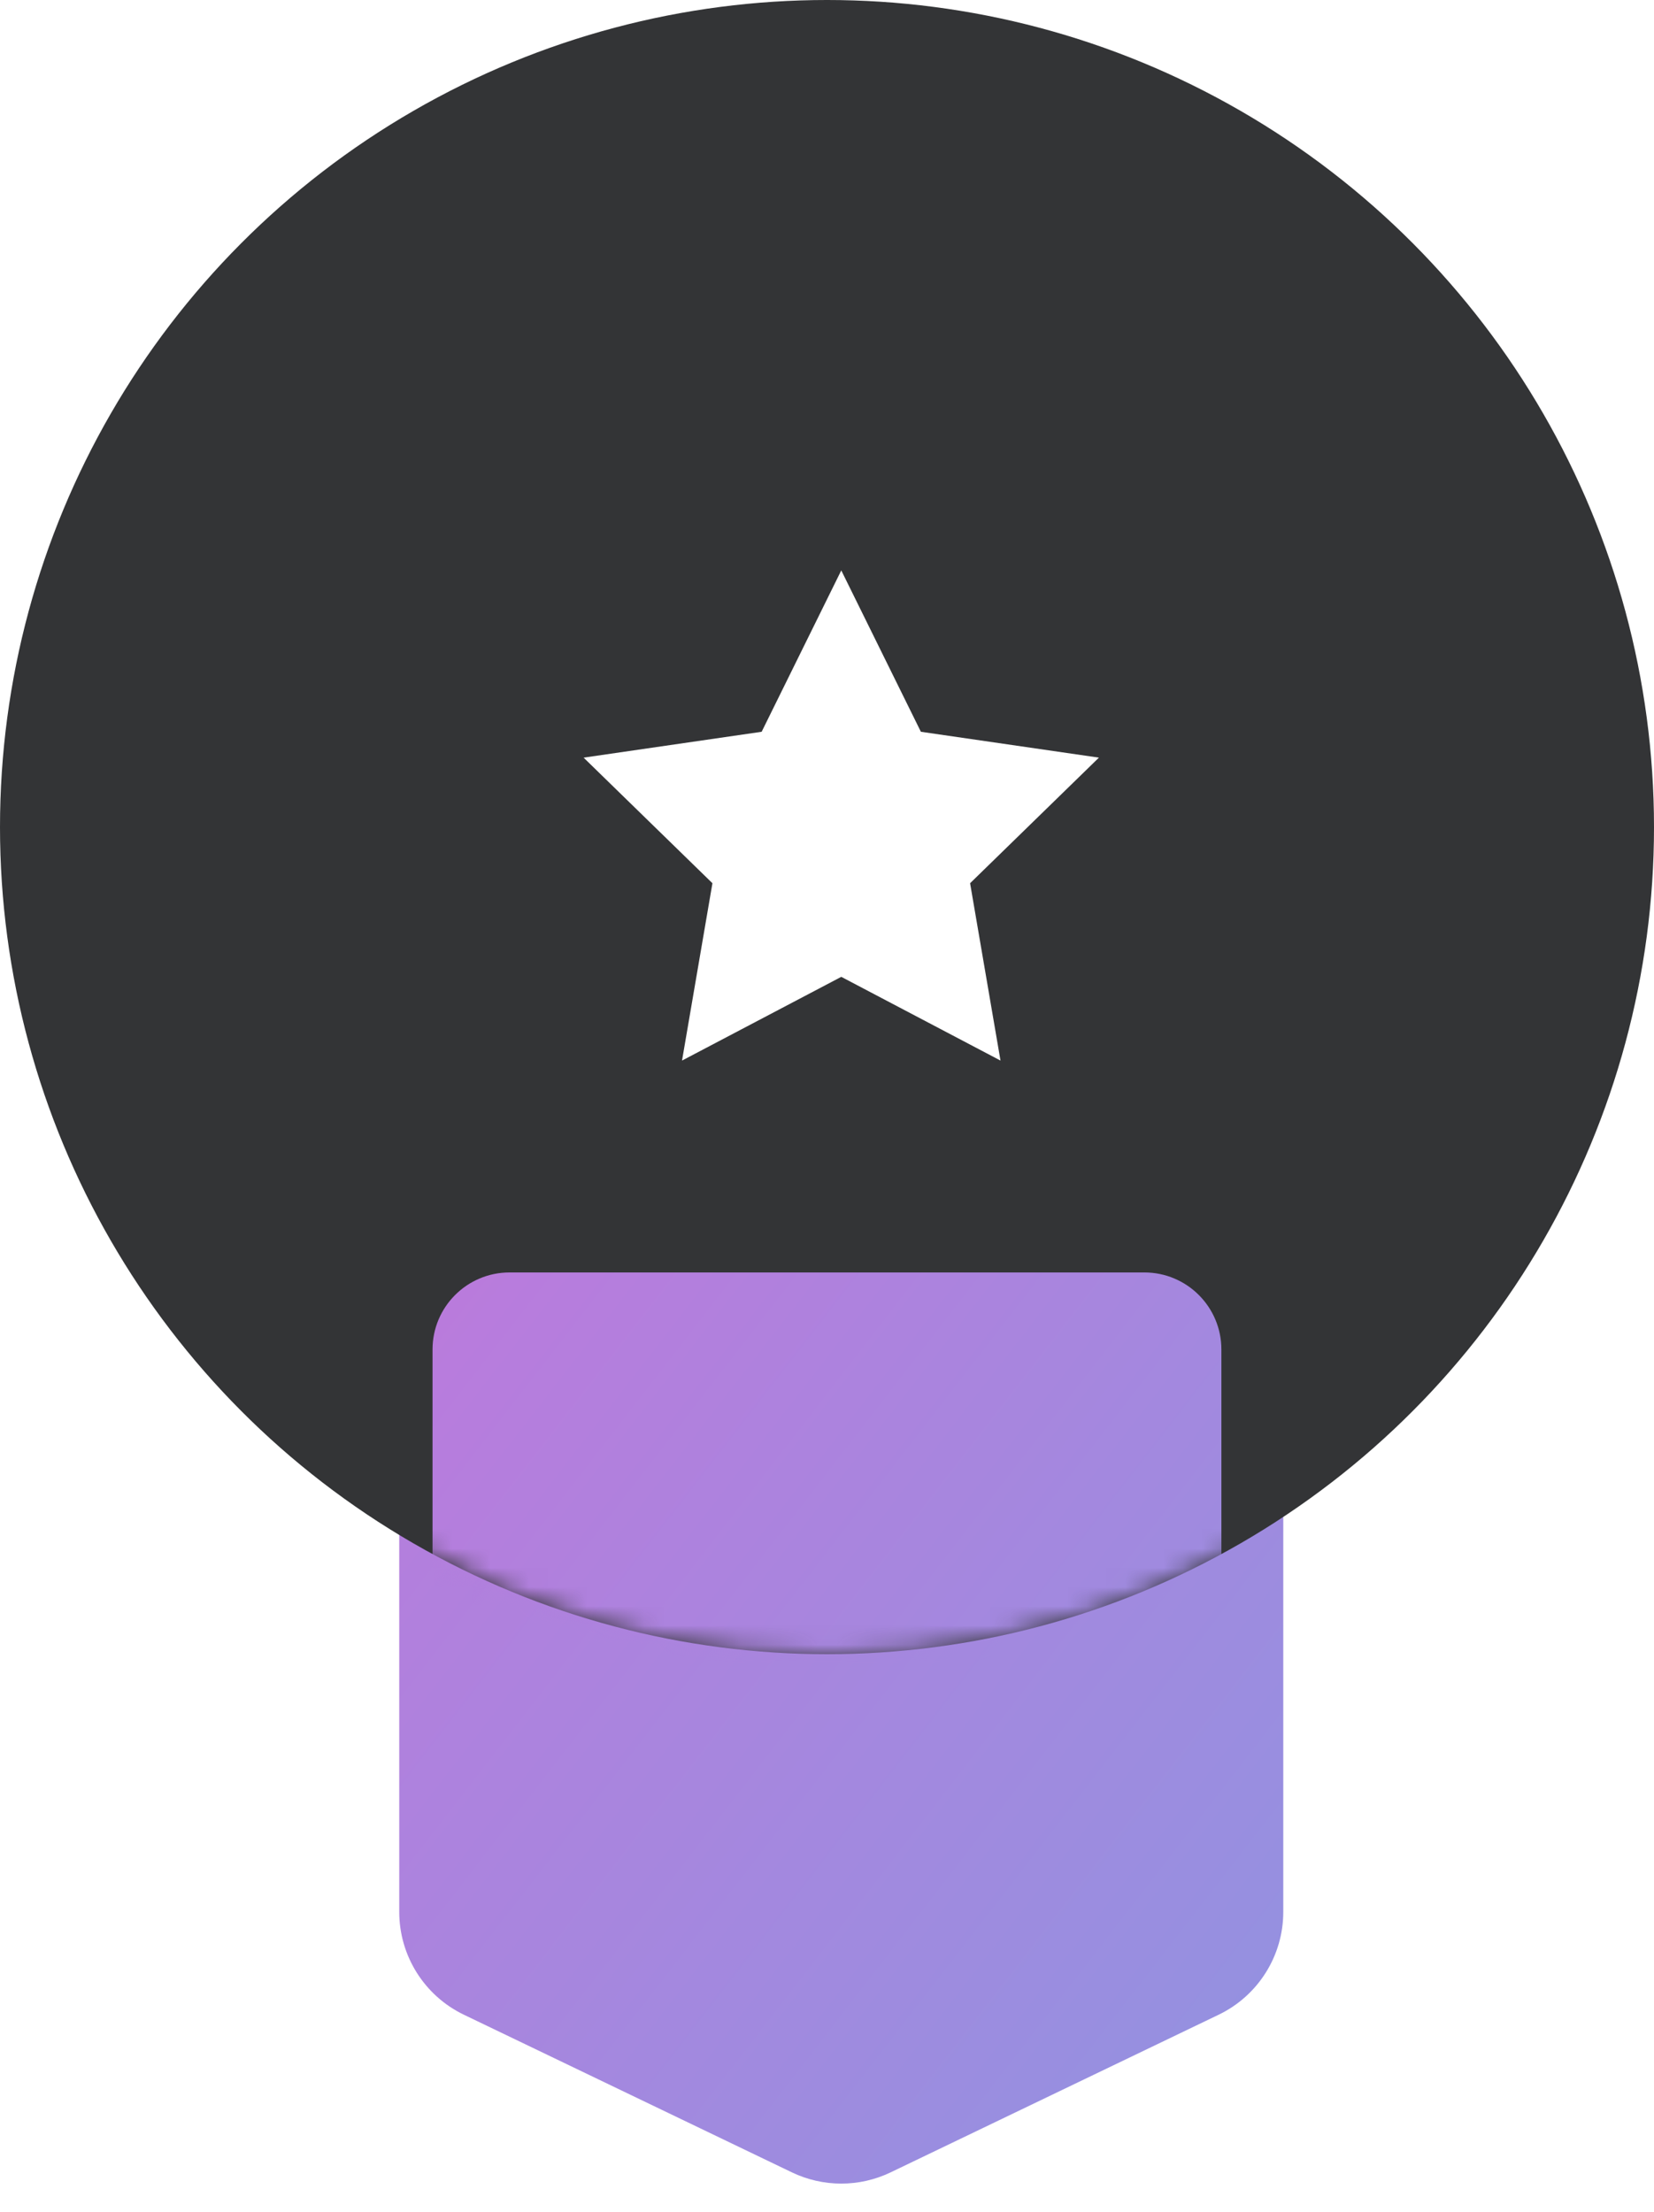
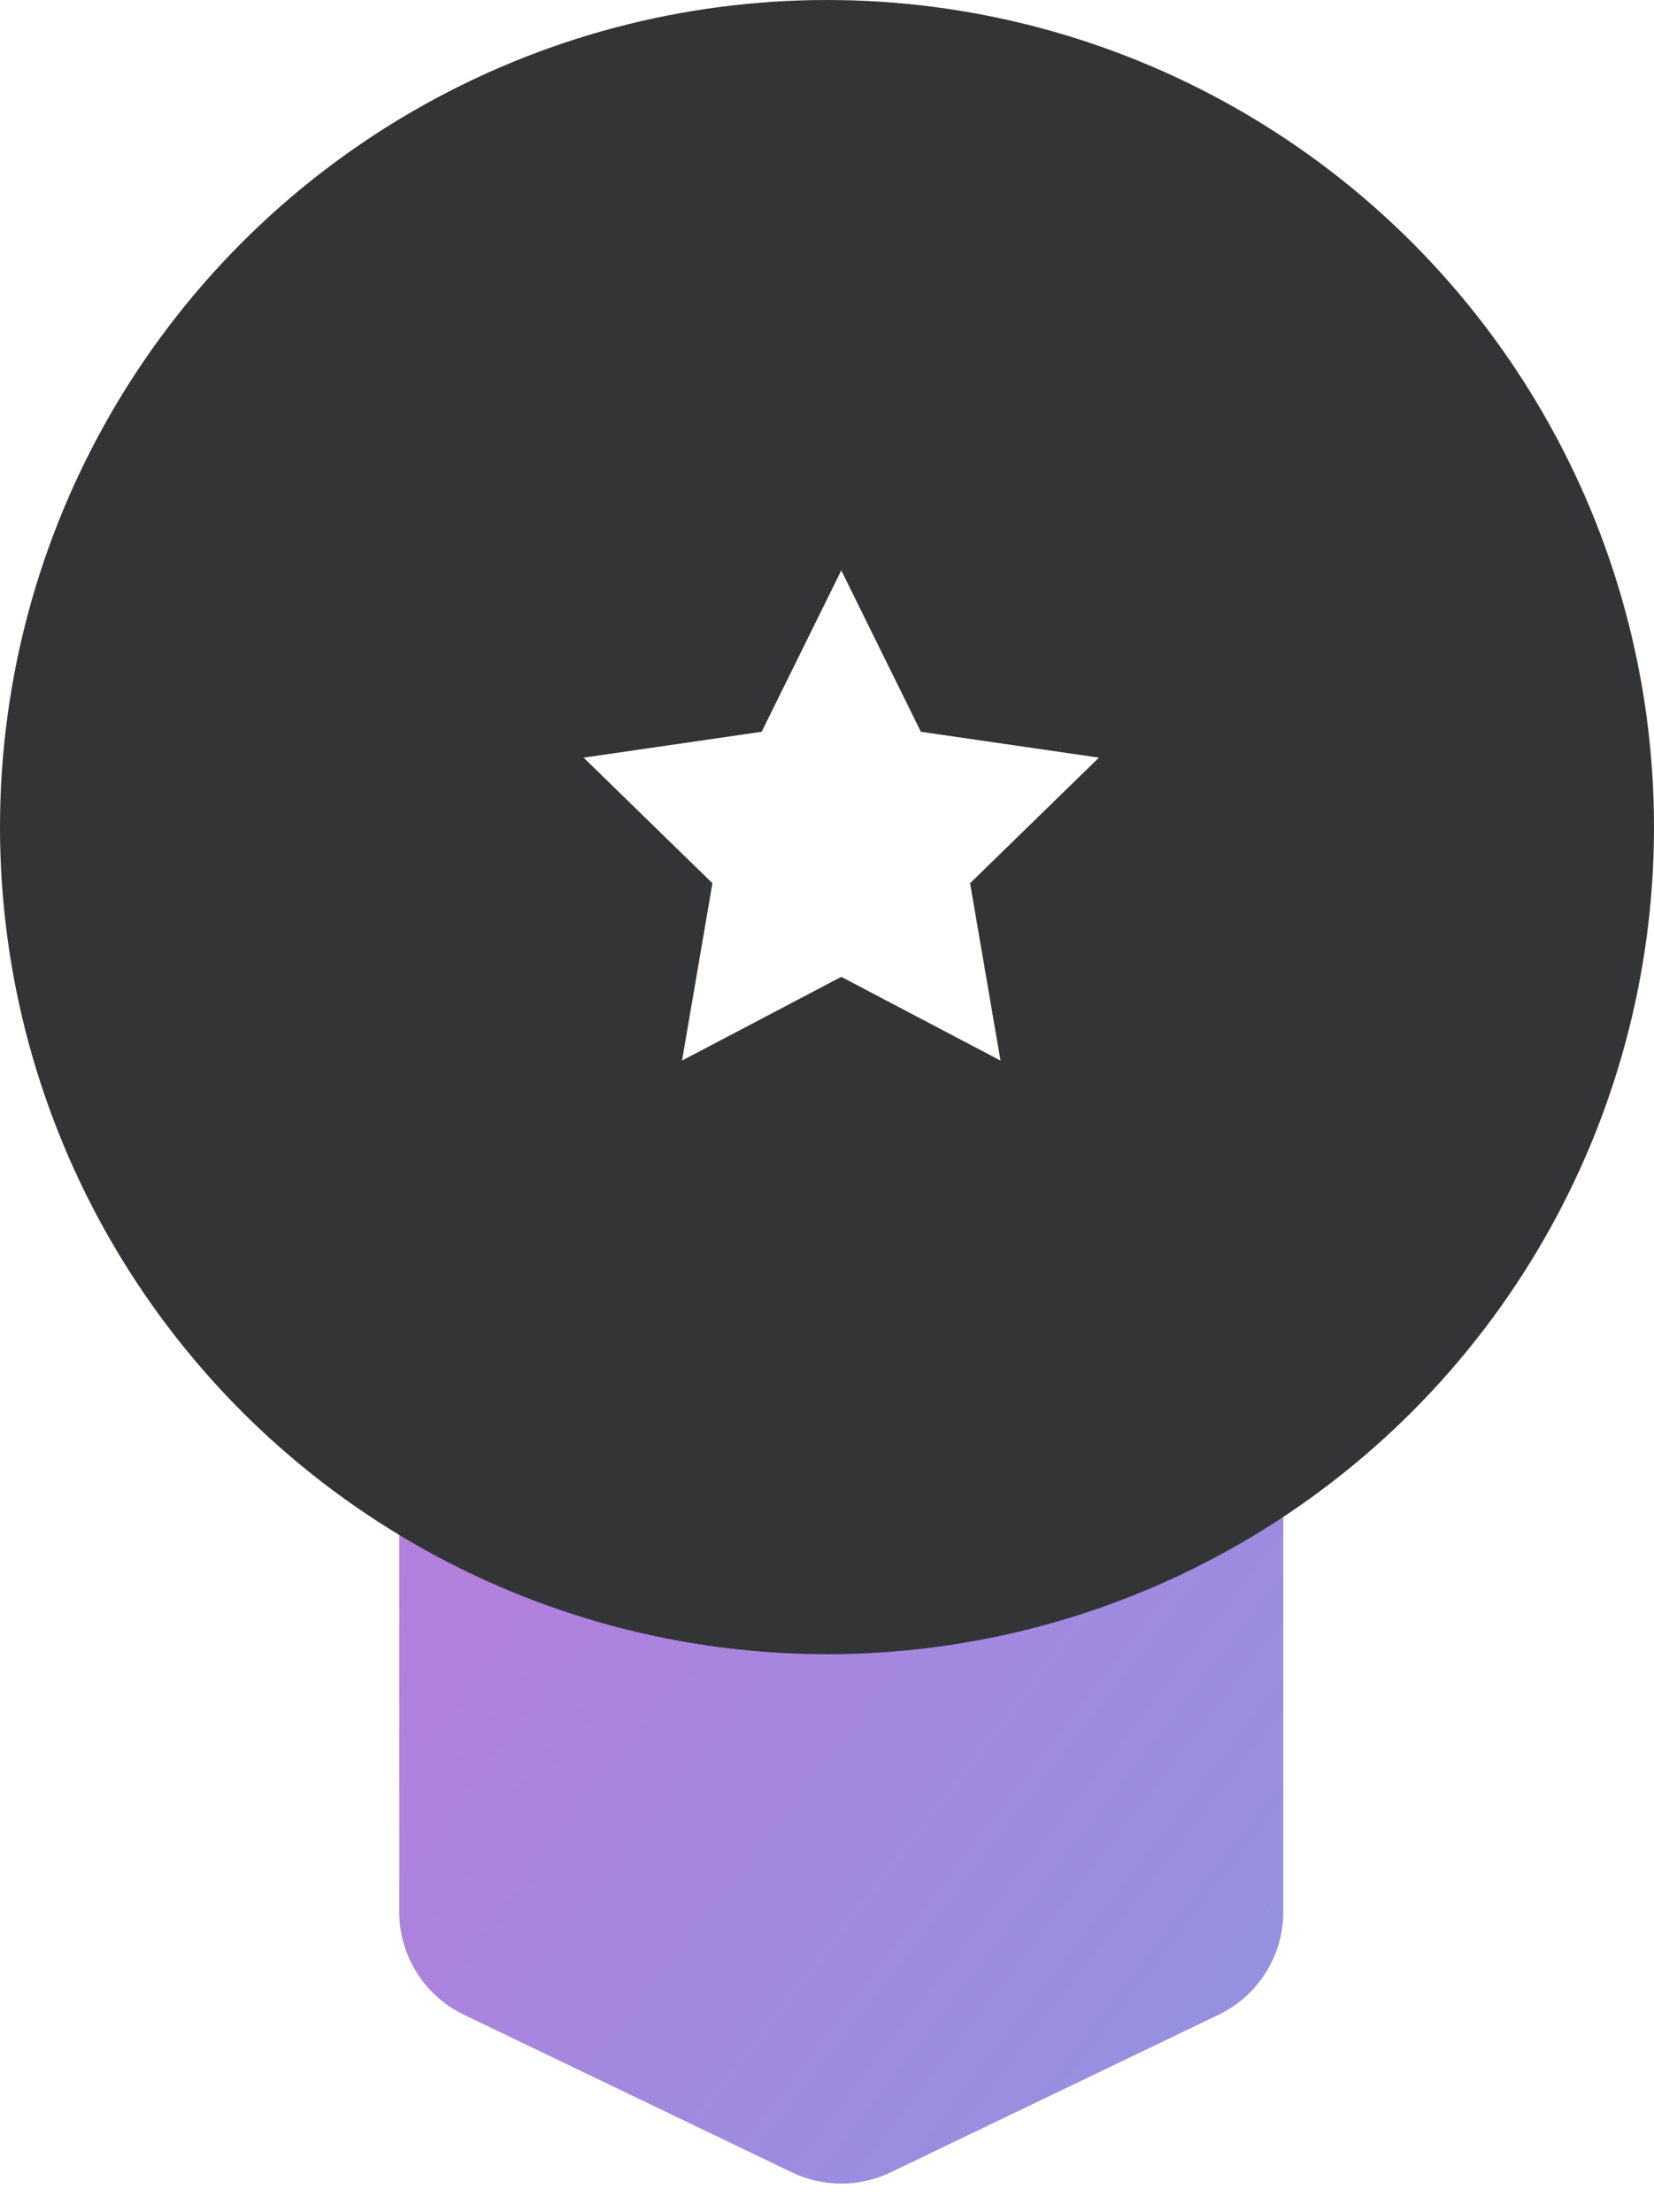
<svg xmlns="http://www.w3.org/2000/svg" width="86" height="115" viewBox="0 0 86 115" fill="none">
  <path fill-rule="evenodd" clip-rule="evenodd" d="M71.173 29.655H66.725V37.069H59.31V41.517H66.725V48.931H71.173V41.517H78.586V37.069H71.173V29.655Z" fill="white" />
-   <path d="M66.725 29.655V29.062H66.132V29.655H66.725ZM71.173 29.655H71.766V29.062H71.173V29.655ZM66.725 37.069V37.662H67.318V37.069H66.725ZM59.31 37.069V36.476H58.717V37.069H59.31ZM59.31 41.517H58.717V42.111H59.31V41.517ZM66.725 41.517H67.318V40.924H66.725V41.517ZM66.725 48.931H66.132V49.524H66.725V48.931ZM71.173 48.931V49.524H71.766V48.931H71.173ZM71.173 41.517V40.924H70.58V41.517H71.173ZM78.586 41.517V42.111H79.18V41.517H78.586ZM78.586 37.069H79.18V36.476H78.586V37.069ZM71.173 37.069H70.58V37.662H71.173V37.069ZM66.725 30.248H71.173V29.062H66.725V30.248ZM67.318 37.069V29.655H66.132V37.069H67.318ZM59.31 37.662H66.725V36.476H59.31V37.662ZM59.904 41.517V37.069H58.717V41.517H59.904ZM66.725 40.924H59.31V42.111H66.725V40.924ZM67.318 48.931V41.517H66.132V48.931H67.318ZM71.173 48.338H66.725V49.524H71.173V48.338ZM70.58 41.517V48.931H71.766V41.517H70.58ZM78.586 40.924H71.173V42.111H78.586V40.924ZM77.993 37.069V41.517H79.18V37.069H77.993ZM71.173 37.662H78.586V36.476H71.173V37.662ZM70.58 29.655V37.069H71.766V29.655H70.58Z" fill="white" />
  <path fill-rule="evenodd" clip-rule="evenodd" d="M20.759 65.241C20.759 62.785 22.75 60.793 25.207 60.793H62.276C64.733 60.793 66.724 62.785 66.724 65.241V99.398C66.724 101.678 65.417 103.756 63.362 104.744L46.31 112.938C44.687 113.718 42.796 113.718 41.173 112.938L24.121 104.744C22.066 103.756 20.759 101.678 20.759 99.398V65.241Z" fill="url(#paint0_linear_480_634)" />
  <circle cx="43" cy="43" r="43" fill="#333436" />
  <mask id="mask0_480_634" style="mask-type:alpha" maskUnits="userSpaceOnUse" x="0" y="0" width="86" height="86">
-     <circle cx="43" cy="43" r="43" fill="white" />
-   </mask>
+     </mask>
  <g mask="url(#mask0_480_634)">
    <g filter="url(#filter0_f_480_634)">
      <path fill-rule="evenodd" clip-rule="evenodd" d="M22.49 70.157C22.49 67.946 24.283 66.153 26.494 66.153H59.502C61.713 66.153 63.506 67.946 63.506 70.157V100.572C63.506 102.624 62.329 104.495 60.48 105.384L45.31 112.673C43.849 113.375 42.147 113.375 40.686 112.673L25.516 105.384C23.667 104.495 22.49 102.624 22.49 100.572V70.157Z" fill="url(#paint1_linear_480_634)" />
    </g>
  </g>
  <path fill-rule="evenodd" clip-rule="evenodd" d="M43.742 50.785L35.462 55.138L37.043 45.918L30.345 39.389L39.602 38.044L43.742 29.655L47.881 38.044L57.138 39.389L50.44 45.918L52.021 55.138L43.742 50.785Z" fill="white" />
  <defs>
    <filter id="filter0_f_480_634" x="-13.785" y="29.878" width="113.566" height="119.596" filterUnits="userSpaceOnUse" color-interpolation-filters="sRGB">
      <feFlood flood-opacity="0" result="BackgroundImageFix" />
      <feBlend mode="normal" in="SourceGraphic" in2="BackgroundImageFix" result="shape" />
      <feGaussianBlur stdDeviation="18.137" result="effect1_foregroundBlur_480_634" />
    </filter>
    <linearGradient id="paint0_linear_480_634" x1="-9.547" y1="92.894" x2="52.958" y2="141.274" gradientUnits="userSpaceOnUse">
      <stop stop-color="#BD79DC" />
      <stop offset="1" stop-color="#8D95E1" />
    </linearGradient>
    <linearGradient id="paint1_linear_480_634" x1="-4.552" y1="94.797" x2="51.222" y2="137.968" gradientUnits="userSpaceOnUse">
      <stop stop-color="#BD79DC" />
      <stop offset="1" stop-color="#8D95E1" />
    </linearGradient>
  </defs>
</svg>